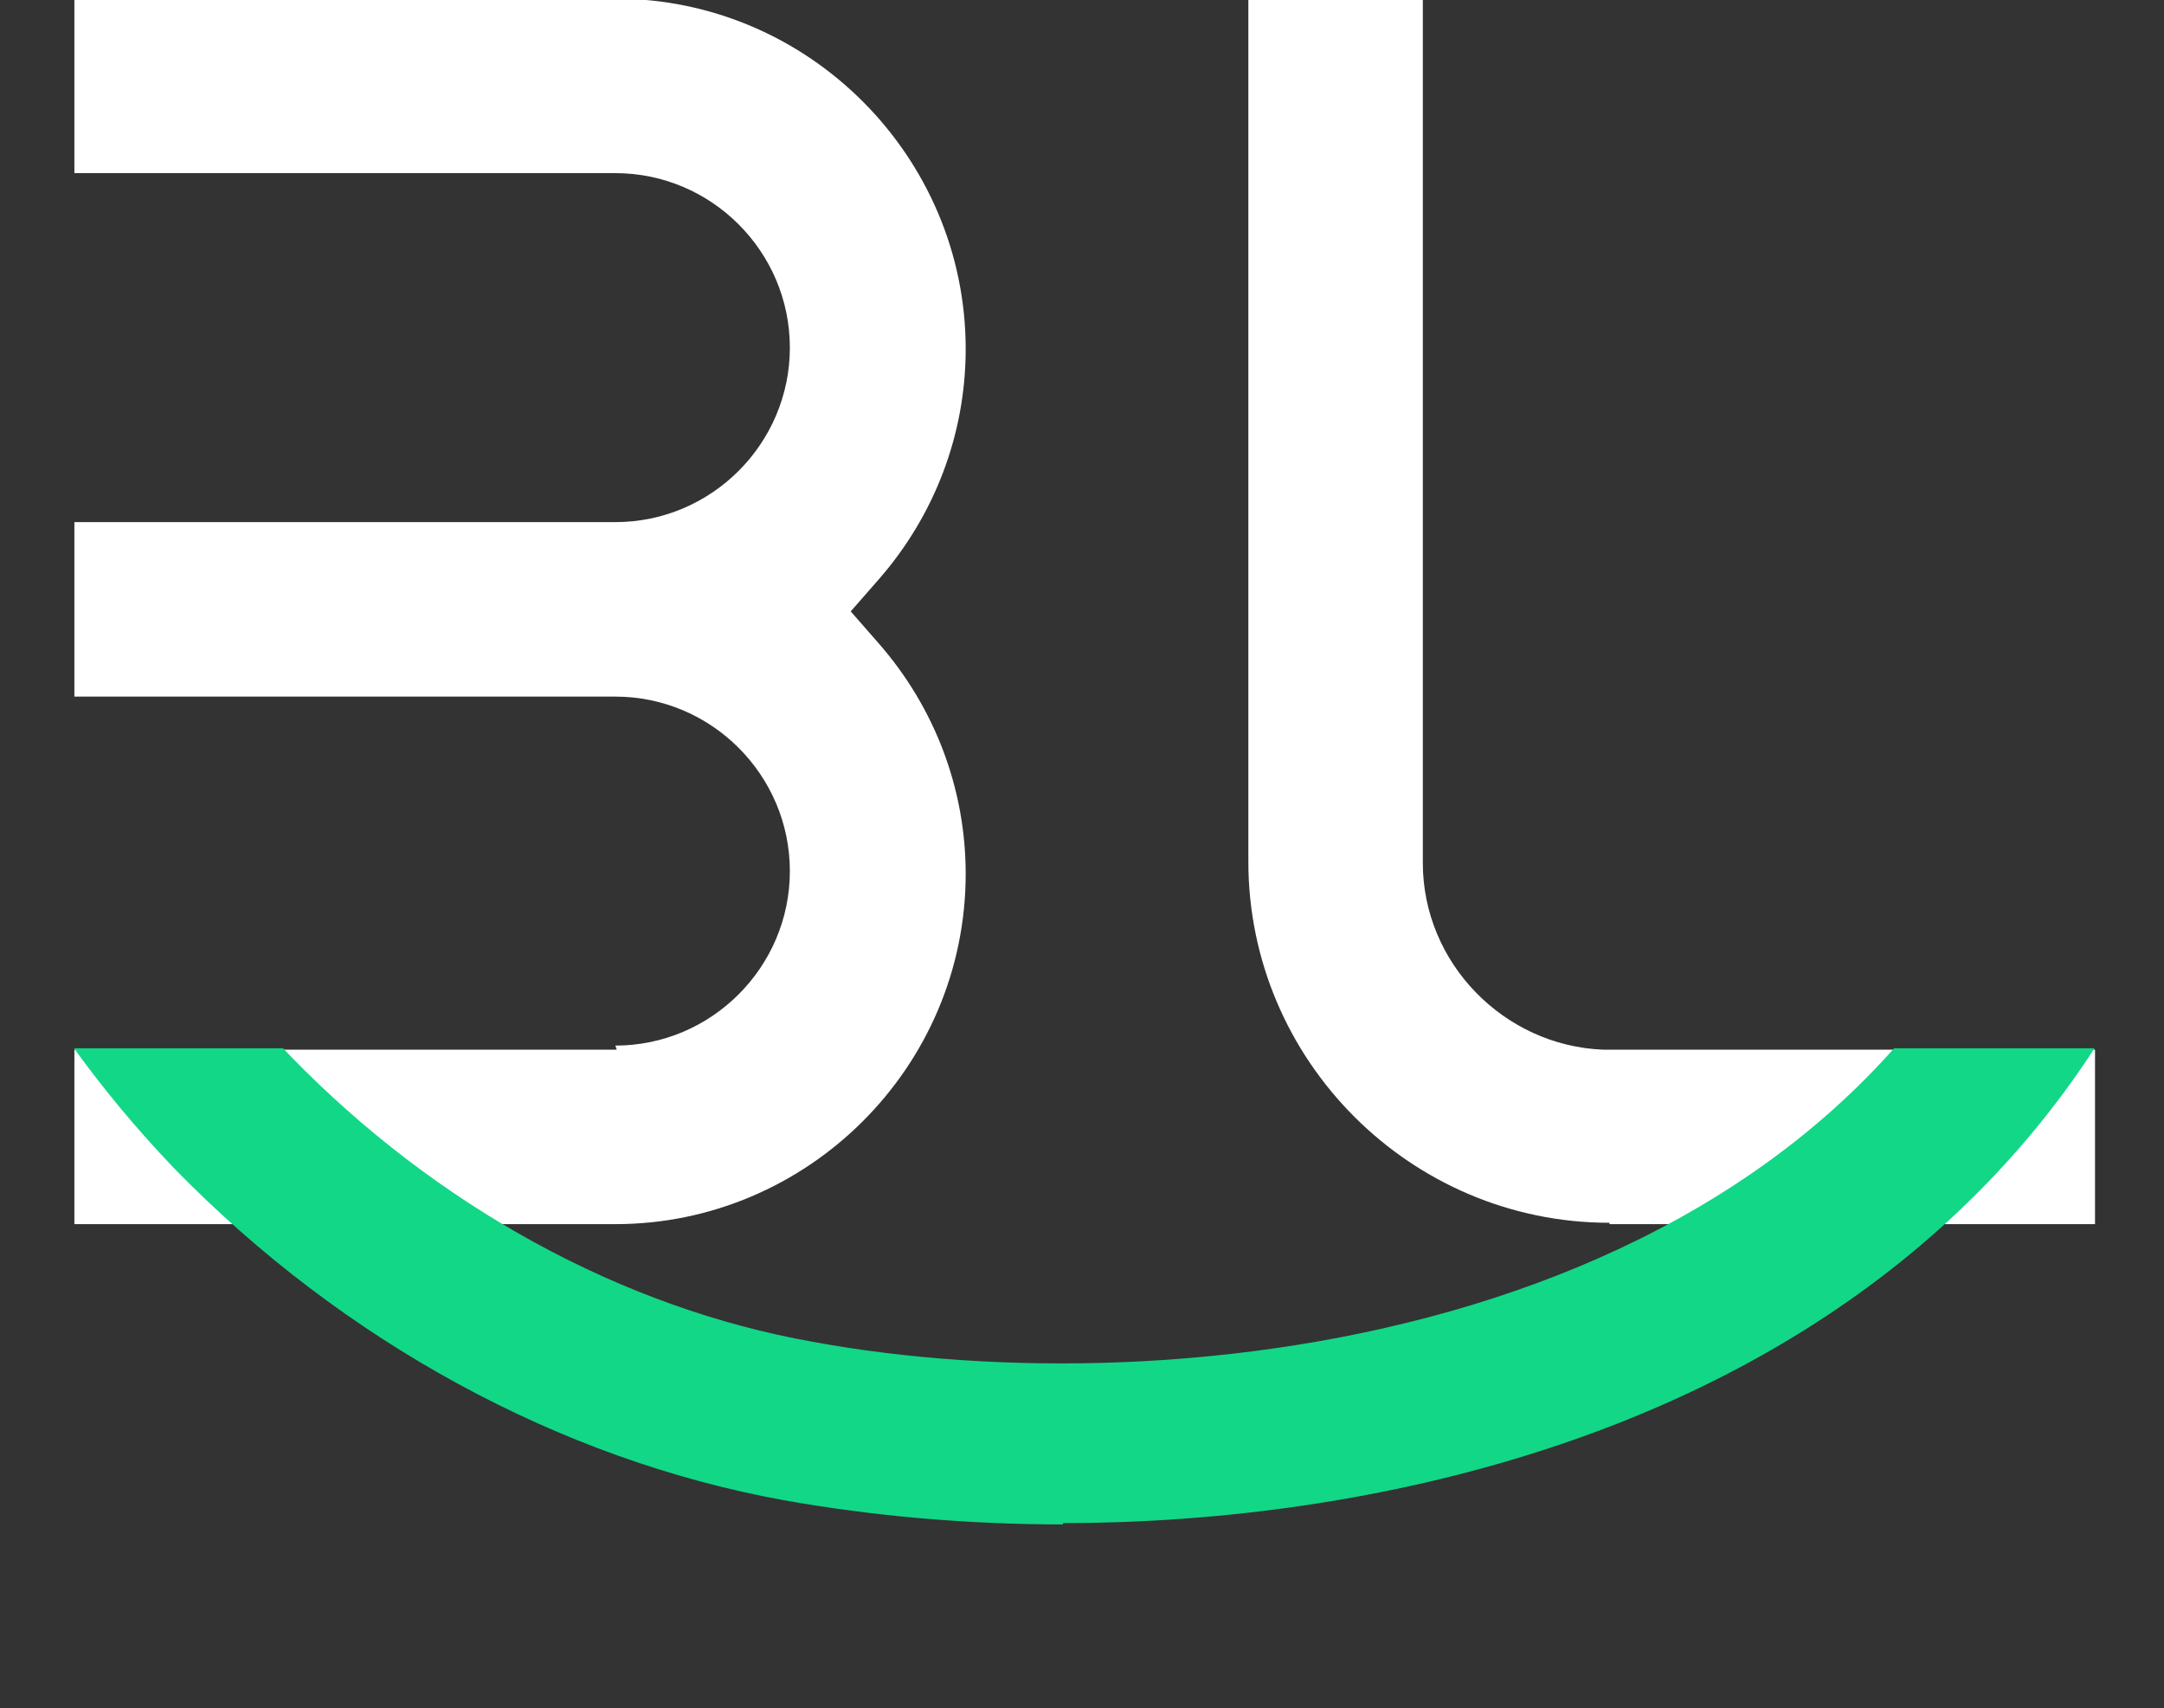
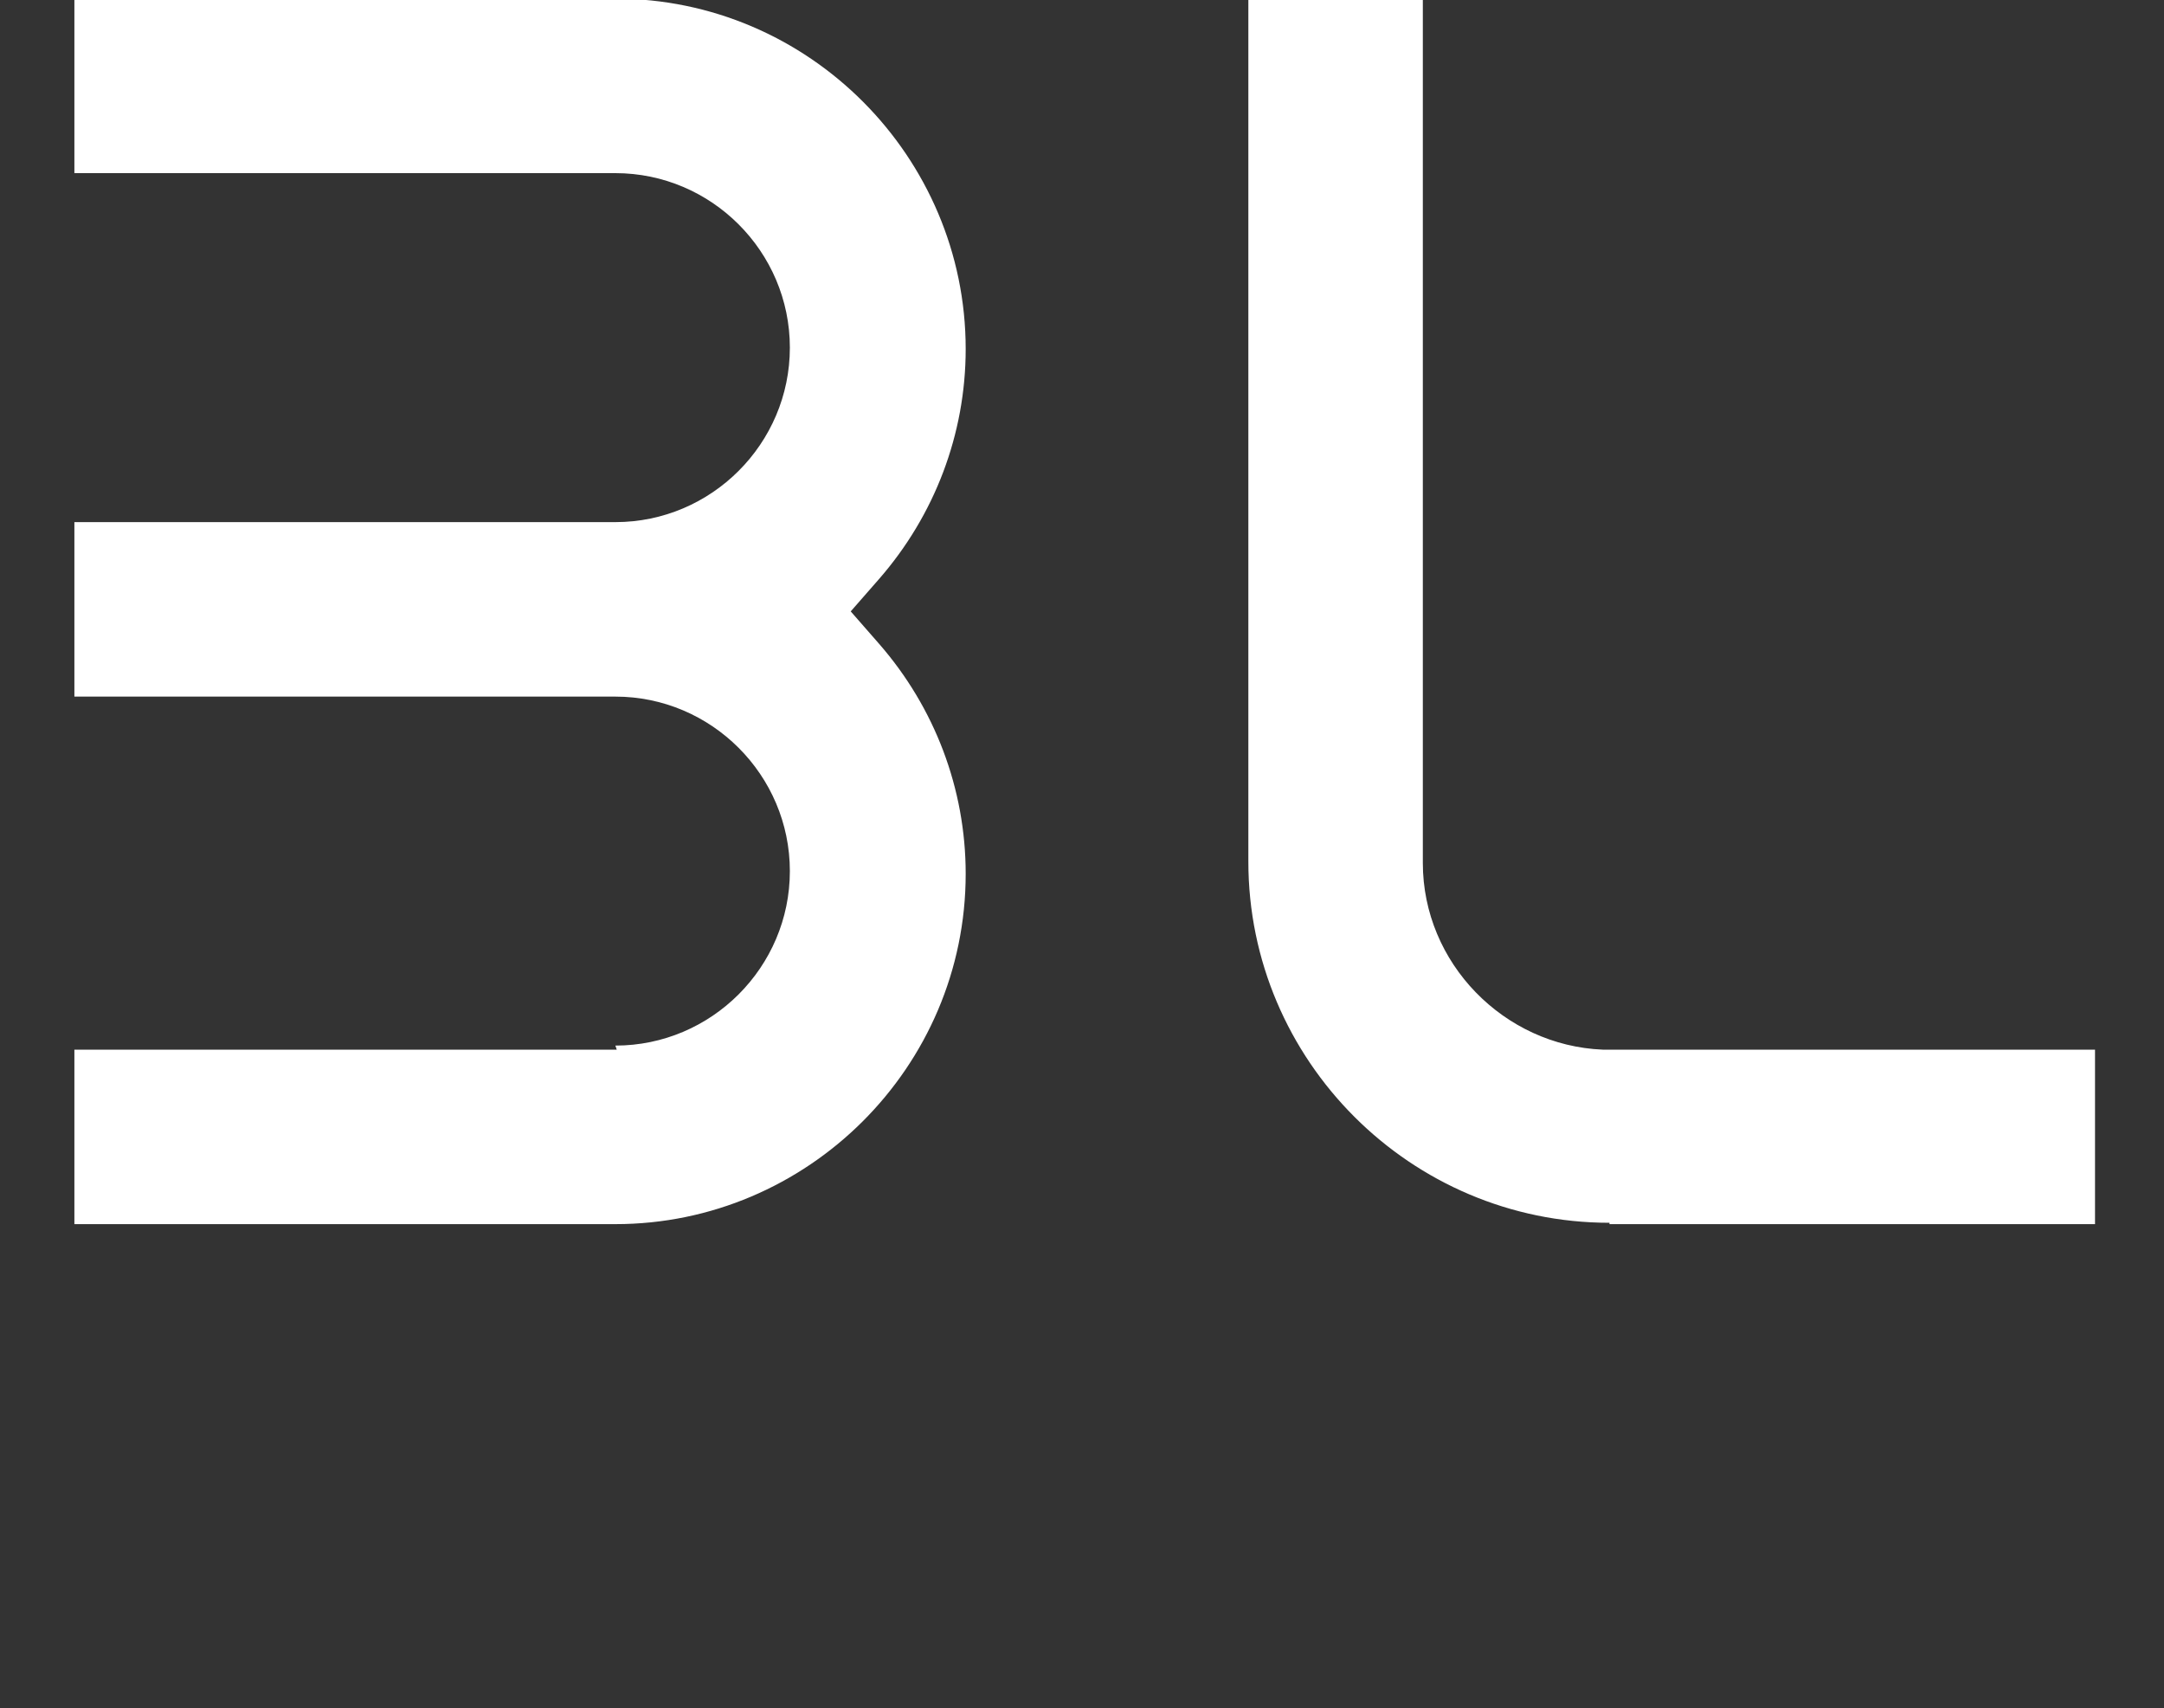
<svg xmlns="http://www.w3.org/2000/svg" data-name="Camada 2" viewBox="0 0 16 12.63">
  <rect x="0" y="0" width="16" height="12.63" fill="#333333" stroke="none" />
  <defs>
    <clipPath id="a">
-       <path d="M0 7.75h16v4.88H0z" style="fill:none" />
-     </clipPath>
+       </clipPath>
  </defs>
  <g data-name="Camada 1">
    <path d="M4.56 7.76H.55v1.29h4c1.42 0 2.59-1.16 2.59-2.59 0-.63-.23-1.23-.64-1.7l-.21-.24.21-.24c.41-.47.64-1.07.64-1.7 0-1.42-1.16-2.59-2.59-2.59h-4v1.29h4c.71 0 1.29.58 1.29 1.29s-.58 1.29-1.29 1.29h-4v1.29h4c.71 0 1.29.58 1.29 1.29 0 .71-.58 1.29-1.29 1.29Zm7.34 1.29h3.59V7.76h-3.64c-.73-.03-1.33-.64-1.33-1.38V0H9.23v6.37c0 1.47 1.2 2.67 2.67 2.67Z" style="fill:#fff" />
    <g style="clip-path:url(#a)">
-       <path d="M7.86 11.27c-.7 0-1.4-.06-2.07-.18-1.65-.3-3.25-1.17-4.5-2.45C.15 7.45-.56 6.03-.59 4.85c0-.33.25-.6.57-.61.33 0 .6.25.61.57.02.88.62 2.03 1.56 3C3.23 8.92 4.6 9.67 6.01 9.92c2.71.5 7.32-.04 8.89-3.56.13-.3.48-.43.78-.3.3.13.43.48.3.78-.82 1.84-2.41 3.19-4.6 3.89-1.09.35-2.31.53-3.52.53Z" style="fill:#12d787" />
-     </g>
+       </g>
  </g>
</svg>